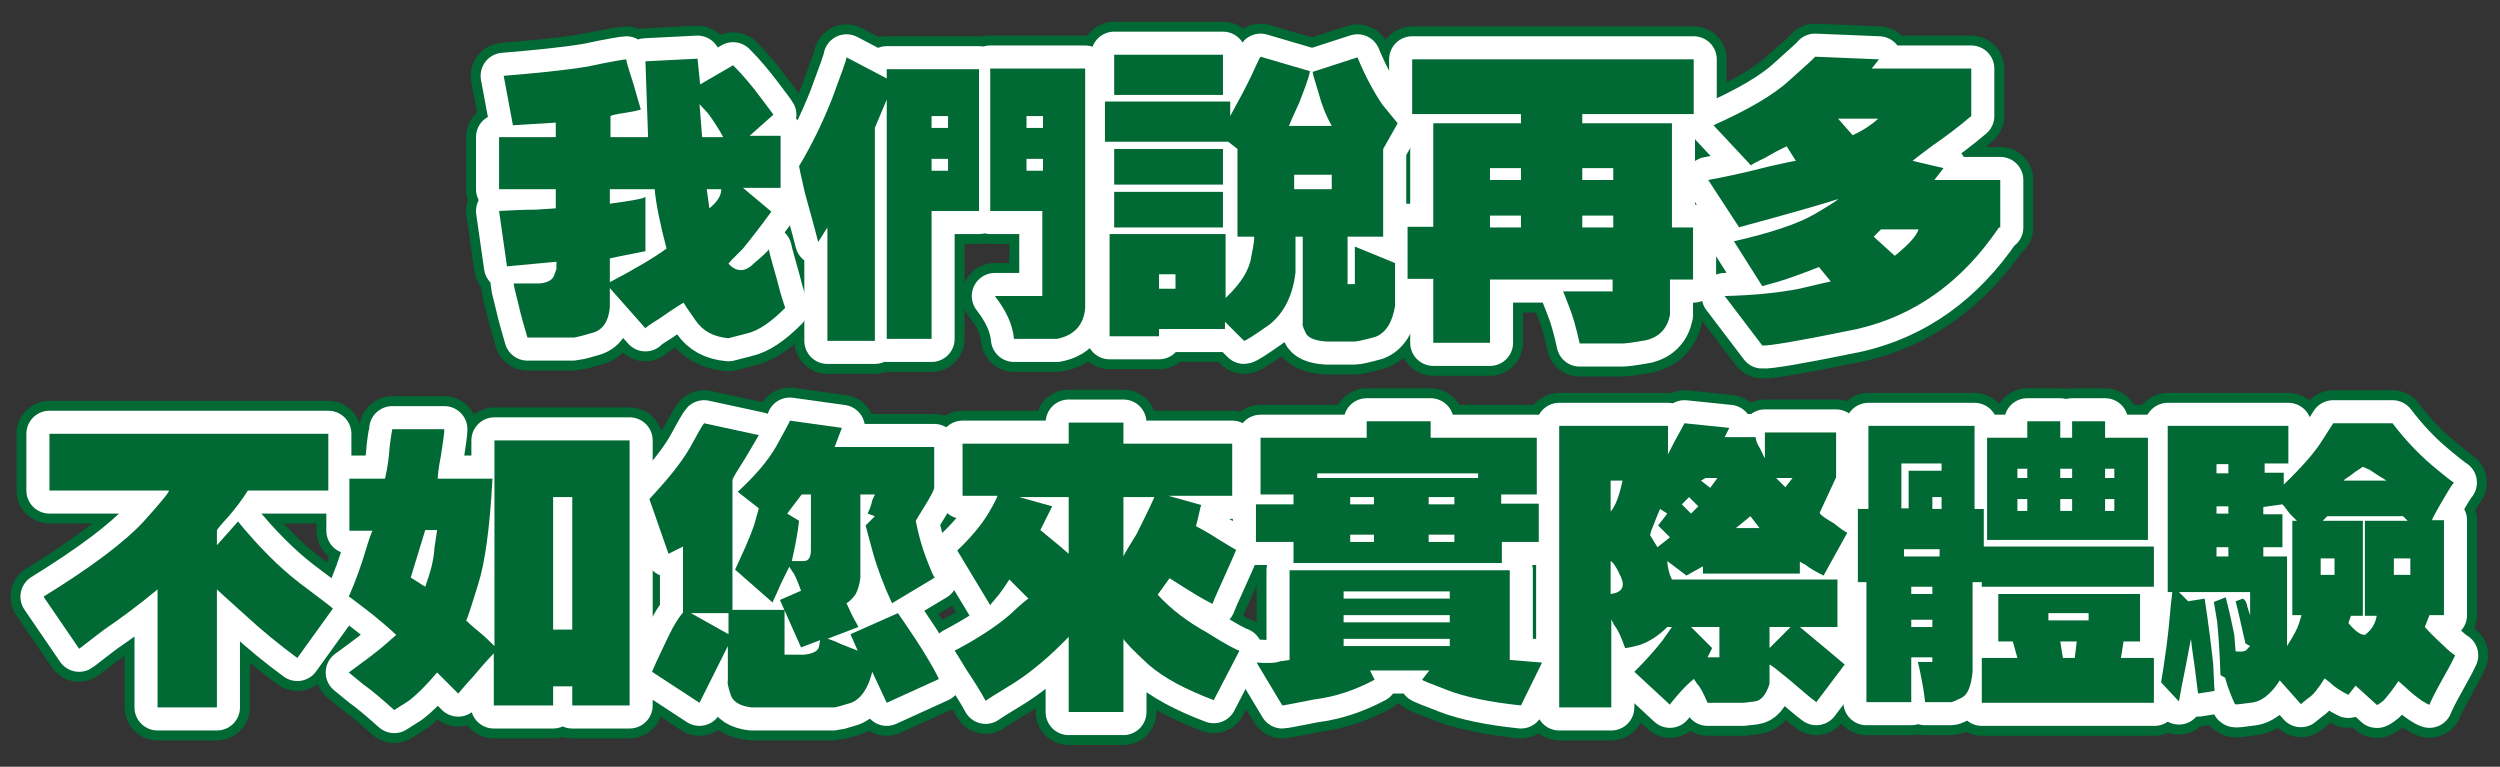
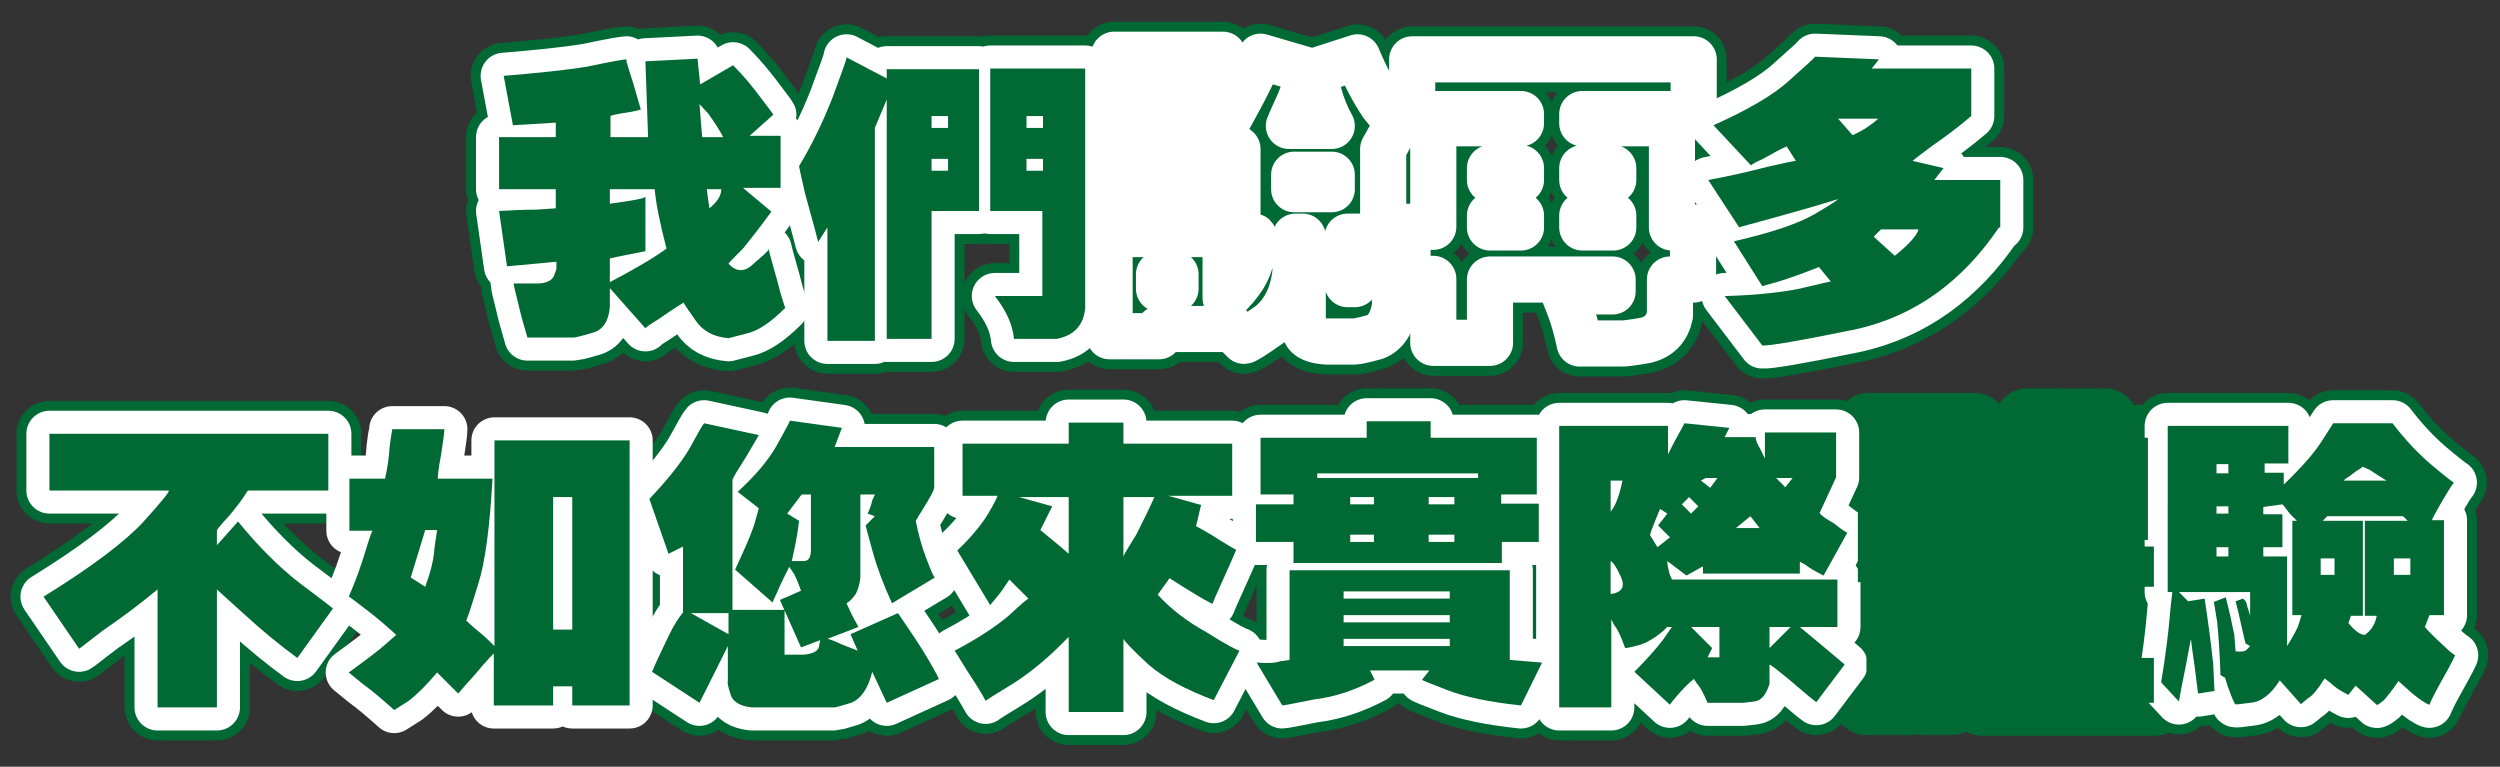
<svg xmlns="http://www.w3.org/2000/svg" version="1.1" id="圖層_1" x="0px" y="0px" viewBox="0 0 379.2 116.3" style="enable-background:new 0 0 379.2 116.3;" xml:space="preserve">
  <rect x="0" y="0" width="379.2" height="116.3" fill="#333333" stroke="none" />
  <style type="text/css">
	.st0{fill:none;stroke:#006934;stroke-width:10;stroke-linecap:round;stroke-linejoin:round;}
	.st1{fill:none;stroke:#FFFFFF;stroke-width:7;stroke-linecap:round;stroke-linejoin:round;}
	.st2{fill:#006934;}
</style>
  <g>
    <g>
      <path class="st0" d="M119.1,46.7c-2.2,2.2-4.1,3.5-5.9,3.9l-2.7,0.7c-2.3-0.2-3.9-1.1-5-2.7c-1.2-1.7-1.8-2.6-1.8-2.7    c-1.2,0.7-2.5,1.6-3.8,2.5c-1.3,0.8-2,1.3-2,1.4l-5.4-6.1v2.9c-0.2,2.2-1.1,3.5-2.7,3.9c-1.7,0.5-2.6,0.7-2.7,0.7H80    c-0.5-1.7-1-3.4-1.4-5.2c-0.5-1.9-0.7-2.9-0.7-3h3.9c1.2-0.1,1.9-0.5,2.2-1.1l0.4-1.1v-1.1l-7.5,0.7L75.7,32    c1.9-0.1,3.8-0.2,5.6-0.2c1.8-0.1,2.8-0.2,3-0.2v-2.9h-8.6v-7.9h8.6v-2.2L77.8,19l-1.4-7.5c4.8-0.4,9-0.8,12.7-1.4    C92.8,9.3,94.8,9,95,9c0,0.4,0.4,1.6,1.1,3.8c0.6,2.2,1,3.4,1.1,3.8c-0.2,0.1-1,0.3-2.3,0.5c-1.4,0.2-2.2,0.4-2.3,0.5v3.2h5.7    L97.9,9.3l7.9-0.4l0.4,3.9l5-2.9c1.6,1.6,2.9,3.2,4.1,4.8c1.2,1.6,1.9,2.5,2,2.7l-3.6,3.2h4.7v7.9h-5.7l4.3,3.6    c-1.6,2.2-3,4-4.3,5.6c-1.4,1.4-2.2,2.2-2.2,2.3c1.2,1.3,2.5,1.3,3.8,0c1.4-1.2,2.2-1.9,2.3-2.2c0.2,1,0.7,2.6,1.3,4.8    C118.5,45.1,119,46.3,119.1,46.7z M101.1,37.7c-1-3.8-1.6-6.8-1.8-9h-6.8v2.2c3.6-0.5,5.4-0.8,5.4-1.1v8.3    c-2.4,0.5-4.2,0.8-5.4,1.1v3.6C96.3,40.8,99.2,39.1,101.1,37.7z M109.7,20.8c-0.7-1.3-1.5-2.5-2.3-3.6l-1.3-1.4l0.4,5H109.7z     M109.4,28.7h-2.2l0.4,2.9C108.8,30.6,109.4,29.7,109.4,28.7z" />
      <path class="st0" d="M148.5,32h-7.2v19.4h-6.8V15.1l-1.8,4.3v32.3h-7.2V34.5l-1.4,2.2c-0.6-2.4-1.3-4.8-2-7.4    c-0.6-2.6-0.9-4-0.9-4.1c1.8-3,3.5-6.4,5-10.2c1.4-3.8,2.2-5.9,2.2-6.3l6.1,3.2v-1.4h14V32z M143.8,19.4v-1.8h-2.5v1.8H143.8z     M143.8,25.9v-1.8h-2.5v1.8H143.8z M164.6,46.7c-0.2,2.6-1.7,4.2-4.3,4.7h-6.5c-0.2-2.2-1.2-4.3-2.9-6.5h7.2V32h-7.9V10.4h14.4    V46.7z M158.2,19.4v-1.8h-2.5v1.8H158.2z M158.2,25.9v-1.8h-2.5v1.8H158.2z" />
      <path class="st0" d="M212,18.7l-2.2,3.9v13.3h-5.4v7.2h1.1v-5.7l6.1,2.5v6.5c-0.4,2.5-1.4,4.1-3,4.7c-1.8,0.5-2.8,0.7-3.1,0.7    h-4.3c-1.8-0.1-2.9-0.6-3.2-1.4c-0.4-0.8-0.5-1.3-0.4-1.4V35.9h-1.1v5.4c-0.4,3.5-1.7,6.1-3.9,7.9c-2.4,1.7-3.7,2.5-3.9,2.5    l-2.9-2.9v1.1h-10V51h-7.5V35.5h17.6v9.7c2.3-2.2,3.6-4.2,3.9-6.3c0.4-1.9,0.5-2.9,0.4-3h-2.5V22.6l-1.4-1.1h-18.7v-6.1h19v2.2    c1.2-2.2,2.3-4.2,3.2-6.1c0.8-1.8,1.3-2.8,1.4-2.9l7.5,2.2c-0.2,1.1-0.8,2.6-1.6,4.7c-1,2.2-1.5,3.3-1.6,3.6h6.5    c-0.8-1.4-1.5-3.1-2-5c-0.6-1.9-0.9-3-0.9-3.2l6.8-2.2c1.2,2.9,2.5,5.3,3.8,7.2C211.1,17.6,211.9,18.6,212,18.7z M185.5,14.4H169    V8.3h16.5V14.4z M185.5,28H169v-5.4h16.5V28z M185.5,34.5H169v-5.4h16.5V34.5z M178.3,43.8v-2.2h-2.5v2.2H178.3z M202,28.7v-2.2    h-5.7v2.2H202z" />
      <path class="st0" d="M256.9,42.4h-3.6v5.4c-0.4,2-1.6,3.3-3.6,3.8c-2.2,0.4-3.3,0.5-3.6,0.5h-6.5c-0.5-2.3-1-4.1-1.6-5.6l-0.9-2.3    h7.5v-1.8H226V52h-8.6v-9.7h-3.9v-7.9h3.9V18.7h13.3v-1.4h-16.5V9h42.7v8.3H240v1.4h13.6v15.8h3.2V42.4z M230.7,27.3v-1.8H226v1.8    H230.7z M230.7,34.5v-1.8H226v1.8H230.7z M244.7,27.3v-1.8H240v1.8H244.7z M244.7,34.5v-1.8H240v1.8H244.7z" />
      <path class="st0" d="M303.2,34.5c-5.6,8.3-12.8,13.4-21.5,15.4c-8.7,1.8-13.5,2.6-14.4,2.5l-5.7-7.5c4.4-0.1,8.2-0.5,11.3-1.1    c3-0.7,4.6-1.1,4.8-1.1l-1.8-2.2c-2.5,1-4.5,1.7-6.1,2.2l-2.5,0.7l-4.3-6.8c5.7-1.3,9.8-2.7,12.2-4.1c2.4-1.4,3.6-2.2,3.6-2.3    c-3.5,1.1-6.8,2-10,2.9s-4.9,1.3-5,1.4l-4.7-7.2c3.3-0.6,6.3-1.3,9-2c2.6-0.6,4.1-0.9,4.3-0.9l-1.4-2.2c-1.1,0.5-2.2,1.1-3.4,1.8    c-1.3,0.6-2,1-2,1.1l-5.7-6.1c5.1-2.3,9-4.5,11.5-6.8c2.6-2.3,3.9-3.5,3.9-3.6l9.7,0.4l-1.1,1.4h15.1v7.2c-2,1.7-4,3.2-5.9,4.5    c-1.9,1.4-2.9,2.2-3,2.3l4.7,1.1l-1.4,1.8h10V34.5z M284.9,18h-6.1l2.2,2.5C282.6,19.8,283.9,18.9,284.9,18z M291,34.8h-5.7    l-1.1,1.1l3.2,2.9C289.5,37.1,290.7,35.8,291,34.8z" />
      <path class="st0" d="M50.5,92.3l-5.4,7.5c-2.6-1.9-5.3-4.1-7.9-6.5c-2.8-2.5-4.2-3.8-4.3-3.9v17.9h-9V89.4    c-2.9,2.4-5.6,4.4-8.1,6.1c-2.4,1.8-3.6,2.8-3.8,2.9l-5.4-7.9c7.3-4.5,12.3-8.3,15.1-11.3c2.8-3.1,4.1-4.7,3.9-4.8H7.5v-8.6h42.3    v8.6H37.6c-0.8,1.3-1.8,2.6-2.9,3.9c-1.2,1.3-1.8,2-1.8,2.2v2.2l3.2-3.6c3.1,3.8,6.2,6.9,9.3,9.3C48.6,90.8,50.3,92.1,50.5,92.3z" />
-       <path class="st0" d="M95.4,107h-8.6v-2.9h-2.9v2.9h-9v-7.9c-1,1-2,2.2-3.2,3.6c-1.3,1.4-2,2.3-2.2,2.5l-3.2-3.2    c-1.6,1.9-3,3.3-4.3,4.3l-2.2,1.4c-1.8-1.6-3.3-2.9-4.7-3.9l-2.2-1.8c2.6-1.9,4.5-3.3,5.6-4.3l1.6-1.4c-1.3-1.2-2.8-2.5-4.5-3.8    c-1.7-1.3-2.6-2-2.7-2c1.1-2.5,1.9-4.8,2.5-6.8c0.6-2,1-3.1,1.1-3.2H53v-7.9h5.4c0.4-1.7,0.6-3.3,0.7-4.8c0.2-1.7,0.4-2.6,0.4-2.7    h7.9c0,0.6-0.2,1.9-0.5,3.9c-0.4,2-0.5,3.2-0.5,3.6h8.3c-0.4,7.3-1.1,12.7-2.2,16.1c-1.1,3.6-1.7,5.4-1.8,5.4    c0.2,0.2,0.8,0.8,1.8,1.6c1,0.8,1.8,1.6,2.5,2.3V66.8h20.5V107z M66.3,80.4h-1.8l-2.2,7.2l2.2,1.4c0.8-2.2,1.3-4.1,1.4-5.9    L66.3,80.4z M86.8,95.5V75.4h-2.9v20.1H86.8z" />
      <path class="st0" d="M142.4,103l-7.9,3.6l-2.2-4.7c-0.6,2.5-1.7,4.1-3.2,4.7c-1.6,0.5-2.4,0.7-2.5,0.7h-12.6    c-1.8-0.2-2.9-0.9-3.2-2c-0.4-1.2-0.5-1.9-0.4-2V98l-4.3,8.6l-7.2-4.7c0.8-1.9,1.7-3.7,2.5-5.4s1.6-2.9,2.2-3.6v-10l-2.2,1.1    l-2.9-8.3c2.6-2.8,4.7-5.3,6.1-7.7c1.3-2.4,2-3.6,2.2-3.8l8.3,1.8c-0.2,0.4-0.9,1.5-2,3.4c-1.2,1.9-1.9,3-2,3.4v19.7h7.9v6.8h2.9    c1.3-0.1,2.1-0.5,2.3-1.1l0.2-1.1l-2.9,1.1l-3.2-7.2l3.2-1.4c-0.5-1.4-0.9-2.4-1.3-2.9c-0.4-0.6-0.5-0.8-0.5-0.7    c-0.8,1.6-1.4,2.8-1.8,3.8c-0.5,1-0.7,1.5-0.7,1.6l-5.7-5c1.3-2.8,2.3-5,2.9-6.8l0.7-2.5l-3.2-2.5c2.6-2.4,4.6-4.7,5.9-7    c1.3-2.4,2-3.6,2-3.8l7.9,1.1l-1.1,2.9h15.1V74c-0.1,0.5-0.6,1.4-1.4,2.7c-0.8,1.3-1.3,2.1-1.4,2.3c0.4,2,0.9,3.9,1.6,5.7    c0.7,1.8,1.1,2.8,1.3,2.9l-6.5,3.9c-1.2-2.6-2.2-5.2-2.9-7.7c-0.7-2.6-1.1-4-1.1-4.1l1.4-1.4l-1.1-0.4c0.4-0.8,0.6-1.5,0.7-2    c0.2-0.5,0.4-0.8,0.4-0.9h-2.2v12.6c-0.1,1.1-0.4,1.9-0.7,2.5c-0.5,0.7-1,1.2-1.4,1.4c0.4,0.8,0.7,1.6,1.1,2.3    c0.4,0.7,0.6,1.1,0.7,1.3l-4.7,1.8c0.2,0,1,0.3,2.3,0.9c1.3,0.5,2.1,0.8,2.3,0.9l-1.1-2.5l7.2-3.2c2,2.9,3.6,5.3,4.7,7.2    C141.9,101.9,142.4,102.9,142.4,103z M110.5,96.2V93h-5.7L110.5,96.2z M123,83.3V75h-1.4l-2.2,2.9l1.8,1.1    c-0.2,1.9-0.6,3.9-1.1,6.1h1.8C122.7,85.1,123,84.5,123,83.3z" />
      <path class="st0" d="M188,98.7l-3.9,7.5c-4.2-1.6-7.5-3.3-9.9-5.4c-2.4-2.2-3.6-3.5-3.8-3.9V108h-8.3V96.6c-2.8,2.9-5.5,5.2-8.3,7    c-2.8,1.7-4.2,2.6-4.3,2.7c-0.7-1.3-1.7-2.9-2.9-4.7c-1.1-1.8-1.7-2.8-1.8-2.9c3.6-1.9,6.3-3.7,8.3-5.4c1.8-1.7,2.8-2.5,2.9-2.5    l-2.9-2.9c-0.4,0.6-0.9,1.4-1.6,2.3c-0.8,1-1.3,1.5-1.3,1.6l-5-8.3c2-1.9,3.6-3.8,4.7-5.6c1-1.7,1.4-2.6,1.4-2.7H146v-7.9h16.1    v-3.2h8.3v3.2h16.5v7.9h-9.7l5,1.4c-0.1,0.2-0.2,0.8-0.4,1.6c-0.2,1-0.4,1.5-0.4,1.6c0.7,0.4,1.9,1,3.4,2c1.6,1,2.5,1.5,2.7,1.6    c-0.2,0.5-0.8,1.9-1.8,4.1c-1.1,2.4-1.7,3.8-1.8,4.1c-1.6-0.8-3-1.7-4.3-2.5l-2.2-1.4l-1.8,2.5c2,2.2,4.5,4.1,7.4,5.7    C186,97.8,187.6,98.6,188,98.7z M162.1,84v-8.6h-7.5l5,1.4l-1.8,3.6C160.5,82.6,161.9,83.8,162.1,84z M175.1,75.4h-4.7v9    c0.2-0.5,0.9-1.6,2-3.4C173.4,79,174.3,77.2,175.1,75.4z" />
      <path class="st0" d="M233.5,82.2h-5.7v3.2h-31.6v-3.2h-5.7v-5.7h5.7V75h-5v-8.6h16.1v-2.5h9.7v2.5h16.1V75h-5.4v1.4h5.7V82.2z     M233.9,100.5l-3.2,6.5c-4.8-0.5-8.5-1.3-11.1-2.3c-2.6-1-3.9-1.5-3.9-1.6l1.1-1.4h-9l0.7,1.4c-3,1.6-6,2.6-9.2,3    c-3,0.6-4.6,0.9-4.8,0.9l-3.9-6.5c1.6,0.1,2.8,0.1,3.6-0.2c0.8-0.1,1.3-0.2,1.4-0.2V86.5h33.4v13.6L233.9,100.5z M224.2,72.5v-0.7    h-24.4v0.7H224.2z M219.9,90.8v-1.1h-16.1v1.1H219.9z M219.9,94.4v-1.1h-16.1v1.1H219.9z M219.9,98v-1.1h-16.1V98H219.9z     M208.4,76.5v-1.1h-3.6v1.1H208.4z M208.4,82.2v-1.1h-3.6v1.1H208.4z M220.6,76.5v-1.1h-3.9v1.1H220.6z M220.6,82.2v-1.1h-3.9v1.1    H220.6z" />
      <path class="st0" d="M280.2,80.8l-3.6,6.5c-1.2-0.6-2.1-1.1-2.7-1.6l-0.9-0.5v1.8h-14.7v-1.1l-2.5,1.4l-2.9-2.2    c0,0.5,0.1,1,0.2,1.4c0.1,0.5,0.3,1,0.5,1.4h25.1v7.2H273c0.6,0.5,1.8,1.5,3.6,3c1.9,1.6,3,2.5,3.2,2.7l-4.3,5.7    c-1-0.7-2.3-1.9-4.1-3.4c-1.7-1.4-2.7-2.2-3-2.3v2.9c-0.5,1.7-1.3,2.6-2.3,2.7c-1,0.1-1.5,0.2-1.6,0.2H259    c-0.6-1.4-1.1-2.4-1.6-2.9c-0.4-0.6-0.5-0.8-0.5-0.7c-1,0.8-1.8,1.7-2.5,2.5c-0.7,0.8-1.1,1.3-1.1,1.4l-5.4-5    c1.9-1.9,3.3-3.5,4.3-4.8l1.4-2h-0.7c-1.3,1.3-2.7,2.2-4.1,2.7c-1.4,0.4-2.2,0.5-2.3,0.5c-0.6-1.7-1.1-2.8-1.6-3.4    c-0.4-0.7-0.5-1-0.5-0.9v13.3h-7.9V64.6h16.5v4.3c0.8-1.6,1.4-2.7,1.8-3.4l0.7-1.3l6.8,0.7l-0.7,1.4h4.7c0,0.4,0.2,1,0.7,1.8    c0.4,0.8,0.6,1.3,0.7,1.4v-3.9h10.8v6.8l-2.5,5.4c0.2,0.4,1,0.9,2.2,1.6C279.2,80.2,279.9,80.7,280.2,80.8z M246.1,72.9h-1.8v4.7    C245,76.8,245.6,75.3,246.1,72.9z M244.3,90.1c1.7-0.2,2.2-1.1,1.6-2.5c-0.7-1.6-1.3-2.4-1.6-2.5V90.1z M253.3,81.5l-1.8-1.8    l1.4-1.8l-1.1-0.7c-0.5,1.1-0.8,2-1.1,2.7s-0.4,1.1-0.4,1.3l1.1,1.8L253.3,81.5z M257.6,76.8l-1.4-1.4l-1.1,1.1l1.4,1.4    L257.6,76.8z M260.8,99.8v-4.7h-4.3l3.2,3.2l-0.7,1.4H260.8z M260.5,72.5h-1.8l-0.7,0.4l1.4,1.1L260.5,72.5z M266.9,80.1l-1.4-1.8    l-2.2,1.8H266.9z M271.6,95.1h-3.2v3.2L271.6,95.1z M271.9,72.5h-2.5l1.4,1.4L271.9,72.5z" />
      <path class="st0" d="M326.8,89h-26.2v-0.7h-1.4v13.6c-0.2,2.2-0.8,3.5-1.6,3.9c-1,0.5-1.5,0.7-1.6,0.7H292    c-0.2-1.9-0.5-3.3-0.7-4.3c-0.2-1.1-0.4-1.7-0.4-1.8h2.2v-0.7h-3.2v6.8h-6.8V88.3h-1.3V77.2h1.6V64.6h16.1v12.6h1.4v5.7h25.8V89z     M294.5,71.4v-1.1h-6.1v6.8h1.1v-5.7H294.5z M294.2,84.4v-1.1h-5.4v1.1H294.2z M293.1,90.1V89h-3.2v1.1H293.1z M293.1,95.1v-1.1    h-3.2v1.1H293.1z M294.5,77.2v-1.8h-1.4v1.8H294.5z M326.8,106.6h-26.2v-6.8h5.4l-0.7-2.5h-2.2v-7.2h21.5v7.2h-2.5l-0.4,2.5h5    V106.6z M325.8,81.9h-24.4V66.4h6.1v-2.5h5v2.5h1.8v-2.5h5v2.5h6.5V81.9z M307.5,72.5v-1.4H306v1.4H307.5z M307.5,77.5v-1.8H306    v1.8H307.5z M316.8,94.1V93h-6.1v1.1H316.8z M314.3,72.5v-1.4h-1.8v1.4H314.3z M314.3,77.5v-1.8h-1.8v1.8H314.3z M315,97.3h-2.5    l0.4,2.5h1.8L315,97.3z M320.7,72.5v-1.4h-1.4v1.4H320.7z M320.7,77.5v-1.8h-1.4v1.8H320.7z" />
      <path class="st0" d="M372.4,99.4c-0.5,1.1-1.3,2.5-2.3,4.3c-1,1.8-1.5,2.9-1.6,3.2c-0.6-0.2-1.5-0.8-2.7-1.8    c-1.2-1.1-1.9-1.7-2-1.8c-0.8,1.2-1.6,2.2-2.2,2.9c-0.7,0.6-1.1,0.8-1.1,0.7l-3.2-2.9l-1.1,1.4c-1.2-0.6-2.1-1.2-2.7-1.8l-0.9-0.7    c-1,1.6-1.8,2.6-2.5,3l-1.1,0.9l-3.2-3.6c-1.4,2.2-2.9,3.3-4.5,3.4c-1.4,0.2-2.2,0.3-2.3,0.2c-0.5-1-0.8-1.9-1.1-2.7l-0.4-1.3    l-0.7-0.4c-0.1-3.3-0.3-6-0.5-8.1l-0.5-3l1.8-0.7c0.6,2.3,1,4.2,1.3,5.7c0.1,1.6,0.2,2.4,0.2,2.5c1,0.1,1.6,0,1.8-0.4l0.4-0.4    l-0.7-0.4c-0.5-2-0.8-3.6-1.1-4.8l-0.4-1.6l1.1-0.4c0.4,0.2,0.6,0.7,0.7,1.3c0.2,0.7,0.4,1.1,0.4,1.3v-3.6h-10.8l1.4,1.4l2.5-0.4    c0.6,3.9,1,7.2,1.3,9.9c0.1,2.6,0.2,4,0.2,4.1l-2.5,0.4c-0.4-3.3-0.7-5.6-0.9-6.8c-0.1-1.1-0.2-1.6-0.2-1.4    c-0.6,3.3-1.1,5.7-1.4,7.2l-0.4,2.2l-2.7-2.9c0.7-4.2,1.1-7.5,1.3-9.9c0.2-2.4,0.4-3.6,0.4-3.8h-0.7V64.6h18.3v5.7h-3.6v1.4h2.9    v1.8c2.9-2.8,4.8-5,5.9-6.8l1.6-2.5h9c1.9,2.5,3.9,4.6,5.9,6.3c2,1.7,3.2,2.6,3.4,2.7c-0.5,0.6-1.1,1.7-2,3.2    c-0.8,1.4-1.3,2.3-1.3,2.5h1.8v14.4h-2.2l-0.7,1.8c0.6,0.7,1.5,1.6,2.7,2.7C371.5,98.8,372.2,99.3,372.4,99.4z M338,71.8v-1.4    h-1.8v1.4H338z M338,77.9v-1.1h-1.8v1.1H338z M338,84.4v-1.4h-1.8v1.4H338z M349.1,93.3h-1.4V79h0.7c-0.2-0.2-0.6-0.6-1.1-1.1    c-0.4-0.5-0.7-1-1.1-1.4l-2.9,0.4v1.1h2.9v5h-2.9v1.4h3.6v12.6V98c1-1.6,1.6-2.7,1.8-3.4L349.1,93.3z M354.1,87.2v-2.5H352v2.5    H354.1z M365.2,79l-0.7-0.7H353l-0.7,0.7h6.1v14.4h-1.8l-0.4,1.1c1,1.2,1.8,1.8,2.5,1.8c1-0.7,1.6-1.7,1.8-2.9h-1.8V79H365.2z     M362,72.9c-1-0.6-1.8-1.1-2.5-1.6l-1.1-0.5c-0.8,0.5-1.5,1-2,1.4c-0.6,0.4-0.9,0.6-0.9,0.7H362z M365.6,87.2v-2.5h-2.5v2.5H365.6    z" />
    </g>
    <g>
      <path class="st1" d="M119.1,46.7c-2.2,2.2-4.1,3.5-5.9,3.9l-2.7,0.7c-2.3-0.2-3.9-1.1-5-2.7c-1.2-1.7-1.8-2.6-1.8-2.7    c-1.2,0.7-2.5,1.6-3.8,2.5c-1.3,0.8-2,1.3-2,1.4l-5.4-6.1v2.9c-0.2,2.2-1.1,3.5-2.7,3.9c-1.7,0.5-2.6,0.7-2.7,0.7H80    c-0.5-1.7-1-3.4-1.4-5.2c-0.5-1.9-0.7-2.9-0.7-3h3.9c1.2-0.1,1.9-0.5,2.2-1.1l0.4-1.1v-1.1l-7.5,0.7L75.7,32    c1.9-0.1,3.8-0.2,5.6-0.2c1.8-0.1,2.8-0.2,3-0.2v-2.9h-8.6v-7.9h8.6v-2.2L77.8,19l-1.4-7.5c4.8-0.4,9-0.8,12.7-1.4    C92.8,9.3,94.8,9,95,9c0,0.4,0.4,1.6,1.1,3.8c0.6,2.2,1,3.4,1.1,3.8c-0.2,0.1-1,0.3-2.3,0.5c-1.4,0.2-2.2,0.4-2.3,0.5v3.2h5.7    L97.9,9.3l7.9-0.4l0.4,3.9l5-2.9c1.6,1.6,2.9,3.2,4.1,4.8c1.2,1.6,1.9,2.5,2,2.7l-3.6,3.2h4.7v7.9h-5.7l4.3,3.6    c-1.6,2.2-3,4-4.3,5.6c-1.4,1.4-2.2,2.2-2.2,2.3c1.2,1.3,2.5,1.3,3.8,0c1.4-1.2,2.2-1.9,2.3-2.2c0.2,1,0.7,2.6,1.3,4.8    C118.5,45.1,119,46.3,119.1,46.7z M101.1,37.7c-1-3.8-1.6-6.8-1.8-9h-6.8v2.2c3.6-0.5,5.4-0.8,5.4-1.1v8.3    c-2.4,0.5-4.2,0.8-5.4,1.1v3.6C96.3,40.8,99.2,39.1,101.1,37.7z M109.7,20.8c-0.7-1.3-1.5-2.5-2.3-3.6l-1.3-1.4l0.4,5H109.7z     M109.4,28.7h-2.2l0.4,2.9C108.8,30.6,109.4,29.7,109.4,28.7z" />
      <path class="st1" d="M148.5,32h-7.2v19.4h-6.8V15.1l-1.8,4.3v32.3h-7.2V34.5l-1.4,2.2c-0.6-2.4-1.3-4.8-2-7.4    c-0.6-2.6-0.9-4-0.9-4.1c1.8-3,3.5-6.4,5-10.2c1.4-3.8,2.2-5.9,2.2-6.3l6.1,3.2v-1.4h14V32z M143.8,19.4v-1.8h-2.5v1.8H143.8z     M143.8,25.9v-1.8h-2.5v1.8H143.8z M164.6,46.7c-0.2,2.6-1.7,4.2-4.3,4.7h-6.5c-0.2-2.2-1.2-4.3-2.9-6.5h7.2V32h-7.9V10.4h14.4    V46.7z M158.2,19.4v-1.8h-2.5v1.8H158.2z M158.2,25.9v-1.8h-2.5v1.8H158.2z" />
      <path class="st1" d="M212,18.7l-2.2,3.9v13.3h-5.4v7.2h1.1v-5.7l6.1,2.5v6.5c-0.4,2.5-1.4,4.1-3,4.7c-1.8,0.5-2.8,0.7-3.1,0.7    h-4.3c-1.8-0.1-2.9-0.6-3.2-1.4c-0.4-0.8-0.5-1.3-0.4-1.4V35.9h-1.1v5.4c-0.4,3.5-1.7,6.1-3.9,7.9c-2.4,1.7-3.7,2.5-3.9,2.5    l-2.9-2.9v1.1h-10V51h-7.5V35.5h17.6v9.7c2.3-2.2,3.6-4.2,3.9-6.3c0.4-1.9,0.5-2.9,0.4-3h-2.5V22.6l-1.4-1.1h-18.7v-6.1h19v2.2    c1.2-2.2,2.3-4.2,3.2-6.1c0.8-1.8,1.3-2.8,1.4-2.9l7.5,2.2c-0.2,1.1-0.8,2.6-1.6,4.7c-1,2.2-1.5,3.3-1.6,3.6h6.5    c-0.8-1.4-1.5-3.1-2-5c-0.6-1.9-0.9-3-0.9-3.2l6.8-2.2c1.2,2.9,2.5,5.3,3.8,7.2C211.1,17.6,211.9,18.6,212,18.7z M185.5,14.4H169    V8.3h16.5V14.4z M185.5,28H169v-5.4h16.5V28z M185.5,34.5H169v-5.4h16.5V34.5z M178.3,43.8v-2.2h-2.5v2.2H178.3z M202,28.7v-2.2    h-5.7v2.2H202z" />
      <path class="st1" d="M256.9,42.4h-3.6v5.4c-0.4,2-1.6,3.3-3.6,3.8c-2.2,0.4-3.3,0.5-3.6,0.5h-6.5c-0.5-2.3-1-4.1-1.6-5.6l-0.9-2.3    h7.5v-1.8H226V52h-8.6v-9.7h-3.9v-7.9h3.9V18.7h13.3v-1.4h-16.5V9h42.7v8.3H240v1.4h13.6v15.8h3.2V42.4z M230.7,27.3v-1.8H226v1.8    H230.7z M230.7,34.5v-1.8H226v1.8H230.7z M244.7,27.3v-1.8H240v1.8H244.7z M244.7,34.5v-1.8H240v1.8H244.7z" />
      <path class="st1" d="M303.2,34.5c-5.6,8.3-12.8,13.4-21.5,15.4c-8.7,1.8-13.5,2.6-14.4,2.5l-5.7-7.5c4.4-0.1,8.2-0.5,11.3-1.1    c3-0.7,4.6-1.1,4.8-1.1l-1.8-2.2c-2.5,1-4.5,1.7-6.1,2.2l-2.5,0.7l-4.3-6.8c5.7-1.3,9.8-2.7,12.2-4.1c2.4-1.4,3.6-2.2,3.6-2.3    c-3.5,1.1-6.8,2-10,2.9s-4.9,1.3-5,1.4l-4.7-7.2c3.3-0.6,6.3-1.3,9-2c2.6-0.6,4.1-0.9,4.3-0.9l-1.4-2.2c-1.1,0.5-2.2,1.1-3.4,1.8    c-1.3,0.6-2,1-2,1.1l-5.7-6.1c5.1-2.3,9-4.5,11.5-6.8c2.6-2.3,3.9-3.5,3.9-3.6l9.7,0.4l-1.1,1.4h15.1v7.2c-2,1.7-4,3.2-5.9,4.5    c-1.9,1.4-2.9,2.2-3,2.3l4.7,1.1l-1.4,1.8h10V34.5z M284.9,18h-6.1l2.2,2.5C282.6,19.8,283.9,18.9,284.9,18z M291,34.8h-5.7    l-1.1,1.1l3.2,2.9C289.5,37.1,290.7,35.8,291,34.8z" />
      <path class="st1" d="M50.5,92.3l-5.4,7.5c-2.6-1.9-5.3-4.1-7.9-6.5c-2.8-2.5-4.2-3.8-4.3-3.9v17.9h-9V89.4    c-2.9,2.4-5.6,4.4-8.1,6.1c-2.4,1.8-3.6,2.8-3.8,2.9l-5.4-7.9c7.3-4.5,12.3-8.3,15.1-11.3c2.8-3.1,4.1-4.7,3.9-4.8H7.5v-8.6h42.3    v8.6H37.6c-0.8,1.3-1.8,2.6-2.9,3.9c-1.2,1.3-1.8,2-1.8,2.2v2.2l3.2-3.6c3.1,3.8,6.2,6.9,9.3,9.3C48.6,90.8,50.3,92.1,50.5,92.3z" />
      <path class="st1" d="M95.4,107h-8.6v-2.9h-2.9v2.9h-9v-7.9c-1,1-2,2.2-3.2,3.6c-1.3,1.4-2,2.3-2.2,2.5l-3.2-3.2    c-1.6,1.9-3,3.3-4.3,4.3l-2.2,1.4c-1.8-1.6-3.3-2.9-4.7-3.9l-2.2-1.8c2.6-1.9,4.5-3.3,5.6-4.3l1.6-1.4c-1.3-1.2-2.8-2.5-4.5-3.8    c-1.7-1.3-2.6-2-2.7-2c1.1-2.5,1.9-4.8,2.5-6.8c0.6-2,1-3.1,1.1-3.2H53v-7.9h5.4c0.4-1.7,0.6-3.3,0.7-4.8c0.2-1.7,0.4-2.6,0.4-2.7    h7.9c0,0.6-0.2,1.9-0.5,3.9c-0.4,2-0.5,3.2-0.5,3.6h8.3c-0.4,7.3-1.1,12.7-2.2,16.1c-1.1,3.6-1.7,5.4-1.8,5.4    c0.2,0.2,0.8,0.8,1.8,1.6c1,0.8,1.8,1.6,2.5,2.3V66.8h20.5V107z M66.3,80.4h-1.8l-2.2,7.2l2.2,1.4c0.8-2.2,1.3-4.1,1.4-5.9    L66.3,80.4z M86.8,95.5V75.4h-2.9v20.1H86.8z" />
      <path class="st1" d="M142.4,103l-7.9,3.6l-2.2-4.7c-0.6,2.5-1.7,4.1-3.2,4.7c-1.6,0.5-2.4,0.7-2.5,0.7h-12.6    c-1.8-0.2-2.9-0.9-3.2-2c-0.4-1.2-0.5-1.9-0.4-2V98l-4.3,8.6l-7.2-4.7c0.8-1.9,1.7-3.7,2.5-5.4s1.6-2.9,2.2-3.6v-10l-2.2,1.1    l-2.9-8.3c2.6-2.8,4.7-5.3,6.1-7.7c1.3-2.4,2-3.6,2.2-3.8l8.3,1.8c-0.2,0.4-0.9,1.5-2,3.4c-1.2,1.9-1.9,3-2,3.4v19.7h7.9v6.8h2.9    c1.3-0.1,2.1-0.5,2.3-1.1l0.2-1.1l-2.9,1.1l-3.2-7.2l3.2-1.4c-0.5-1.4-0.9-2.4-1.3-2.9c-0.4-0.6-0.5-0.8-0.5-0.7    c-0.8,1.6-1.4,2.8-1.8,3.8c-0.5,1-0.7,1.5-0.7,1.6l-5.7-5c1.3-2.8,2.3-5,2.9-6.8l0.7-2.5l-3.2-2.5c2.6-2.4,4.6-4.7,5.9-7    c1.3-2.4,2-3.6,2-3.8l7.9,1.1l-1.1,2.9h15.1V74c-0.1,0.5-0.6,1.4-1.4,2.7c-0.8,1.3-1.3,2.1-1.4,2.3c0.4,2,0.9,3.9,1.6,5.7    c0.7,1.8,1.1,2.8,1.3,2.9l-6.5,3.9c-1.2-2.6-2.2-5.2-2.9-7.7c-0.7-2.6-1.1-4-1.1-4.1l1.4-1.4l-1.1-0.4c0.4-0.8,0.6-1.5,0.7-2    c0.2-0.5,0.4-0.8,0.4-0.9h-2.2v12.6c-0.1,1.1-0.4,1.9-0.7,2.5c-0.5,0.7-1,1.2-1.4,1.4c0.4,0.8,0.7,1.6,1.1,2.3    c0.4,0.7,0.6,1.1,0.7,1.3l-4.7,1.8c0.2,0,1,0.3,2.3,0.9c1.3,0.5,2.1,0.8,2.3,0.9l-1.1-2.5l7.2-3.2c2,2.9,3.6,5.3,4.7,7.2    C141.9,101.9,142.4,102.9,142.4,103z M110.5,96.2V93h-5.7L110.5,96.2z M123,83.3V75h-1.4l-2.2,2.9l1.8,1.1    c-0.2,1.9-0.6,3.9-1.1,6.1h1.8C122.7,85.1,123,84.5,123,83.3z" />
      <path class="st1" d="M188,98.7l-3.9,7.5c-4.2-1.6-7.5-3.3-9.9-5.4c-2.4-2.2-3.6-3.5-3.8-3.9V108h-8.3V96.6c-2.8,2.9-5.5,5.2-8.3,7    c-2.8,1.7-4.2,2.6-4.3,2.7c-0.7-1.3-1.7-2.9-2.9-4.7c-1.1-1.8-1.7-2.8-1.8-2.9c3.6-1.9,6.3-3.7,8.3-5.4c1.8-1.7,2.8-2.5,2.9-2.5    l-2.9-2.9c-0.4,0.6-0.9,1.4-1.6,2.3c-0.8,1-1.3,1.5-1.3,1.6l-5-8.3c2-1.9,3.6-3.8,4.7-5.6c1-1.7,1.4-2.6,1.4-2.7H146v-7.9h16.1    v-3.2h8.3v3.2h16.5v7.9h-9.7l5,1.4c-0.1,0.2-0.2,0.8-0.4,1.6c-0.2,1-0.4,1.5-0.4,1.6c0.7,0.4,1.9,1,3.4,2c1.6,1,2.5,1.5,2.7,1.6    c-0.2,0.5-0.8,1.9-1.8,4.1c-1.1,2.4-1.7,3.8-1.8,4.1c-1.6-0.8-3-1.7-4.3-2.5l-2.2-1.4l-1.8,2.5c2,2.2,4.5,4.1,7.4,5.7    C186,97.8,187.6,98.6,188,98.7z M162.1,84v-8.6h-7.5l5,1.4l-1.8,3.6C160.5,82.6,161.9,83.8,162.1,84z M175.1,75.4h-4.7v9    c0.2-0.5,0.9-1.6,2-3.4C173.4,79,174.3,77.2,175.1,75.4z" />
      <path class="st1" d="M233.5,82.2h-5.7v3.2h-31.6v-3.2h-5.7v-5.7h5.7V75h-5v-8.6h16.1v-2.5h9.7v2.5h16.1V75h-5.4v1.4h5.7V82.2z     M233.9,100.5l-3.2,6.5c-4.8-0.5-8.5-1.3-11.1-2.3c-2.6-1-3.9-1.5-3.9-1.6l1.1-1.4h-9l0.7,1.4c-3,1.6-6,2.6-9.2,3    c-3,0.6-4.6,0.9-4.8,0.9l-3.9-6.5c1.6,0.1,2.8,0.1,3.6-0.2c0.8-0.1,1.3-0.2,1.4-0.2V86.5h33.4v13.6L233.9,100.5z M224.2,72.5v-0.7    h-24.4v0.7H224.2z M219.9,90.8v-1.1h-16.1v1.1H219.9z M219.9,94.4v-1.1h-16.1v1.1H219.9z M219.9,98v-1.1h-16.1V98H219.9z     M208.4,76.5v-1.1h-3.6v1.1H208.4z M208.4,82.2v-1.1h-3.6v1.1H208.4z M220.6,76.5v-1.1h-3.9v1.1H220.6z M220.6,82.2v-1.1h-3.9v1.1    H220.6z" />
      <path class="st1" d="M280.2,80.8l-3.6,6.5c-1.2-0.6-2.1-1.1-2.7-1.6l-0.9-0.5v1.8h-14.7v-1.1l-2.5,1.4l-2.9-2.2    c0,0.5,0.1,1,0.2,1.4c0.1,0.5,0.3,1,0.5,1.4h25.1v7.2H273c0.6,0.5,1.8,1.5,3.6,3c1.9,1.6,3,2.5,3.2,2.7l-4.3,5.7    c-1-0.7-2.3-1.9-4.1-3.4c-1.7-1.4-2.7-2.2-3-2.3v2.9c-0.5,1.7-1.3,2.6-2.3,2.7c-1,0.1-1.5,0.2-1.6,0.2H259    c-0.6-1.4-1.1-2.4-1.6-2.9c-0.4-0.6-0.5-0.8-0.5-0.7c-1,0.8-1.8,1.7-2.5,2.5c-0.7,0.8-1.1,1.3-1.1,1.4l-5.4-5    c1.9-1.9,3.3-3.5,4.3-4.8l1.4-2h-0.7c-1.3,1.3-2.7,2.2-4.1,2.7c-1.4,0.4-2.2,0.5-2.3,0.5c-0.6-1.7-1.1-2.8-1.6-3.4    c-0.4-0.7-0.5-1-0.5-0.9v13.3h-7.9V64.6h16.5v4.3c0.8-1.6,1.4-2.7,1.8-3.4l0.7-1.3l6.8,0.7l-0.7,1.4h4.7c0,0.4,0.2,1,0.7,1.8    c0.4,0.8,0.6,1.3,0.7,1.4v-3.9h10.8v6.8l-2.5,5.4c0.2,0.4,1,0.9,2.2,1.6C279.2,80.2,279.9,80.7,280.2,80.8z M246.1,72.9h-1.8v4.7    C245,76.8,245.6,75.3,246.1,72.9z M244.3,90.1c1.7-0.2,2.2-1.1,1.6-2.5c-0.7-1.6-1.3-2.4-1.6-2.5V90.1z M253.3,81.5l-1.8-1.8    l1.4-1.8l-1.1-0.7c-0.5,1.1-0.8,2-1.1,2.7s-0.4,1.1-0.4,1.3l1.1,1.8L253.3,81.5z M257.6,76.8l-1.4-1.4l-1.1,1.1l1.4,1.4    L257.6,76.8z M260.8,99.8v-4.7h-4.3l3.2,3.2l-0.7,1.4H260.8z M260.5,72.5h-1.8l-0.7,0.4l1.4,1.1L260.5,72.5z M266.9,80.1l-1.4-1.8    l-2.2,1.8H266.9z M271.6,95.1h-3.2v3.2L271.6,95.1z M271.9,72.5h-2.5l1.4,1.4L271.9,72.5z" />
-       <path class="st1" d="M326.8,89h-26.2v-0.7h-1.4v13.6c-0.2,2.2-0.8,3.5-1.6,3.9c-1,0.5-1.5,0.7-1.6,0.7H292    c-0.2-1.9-0.5-3.3-0.7-4.3c-0.2-1.1-0.4-1.7-0.4-1.8h2.2v-0.7h-3.2v6.8h-6.8V88.3h-1.3V77.2h1.6V64.6h16.1v12.6h1.4v5.7h25.8V89z     M294.5,71.4v-1.1h-6.1v6.8h1.1v-5.7H294.5z M294.2,84.4v-1.1h-5.4v1.1H294.2z M293.1,90.1V89h-3.2v1.1H293.1z M293.1,95.1v-1.1    h-3.2v1.1H293.1z M294.5,77.2v-1.8h-1.4v1.8H294.5z M326.8,106.6h-26.2v-6.8h5.4l-0.7-2.5h-2.2v-7.2h21.5v7.2h-2.5l-0.4,2.5h5    V106.6z M325.8,81.9h-24.4V66.4h6.1v-2.5h5v2.5h1.8v-2.5h5v2.5h6.5V81.9z M307.5,72.5v-1.4H306v1.4H307.5z M307.5,77.5v-1.8H306    v1.8H307.5z M316.8,94.1V93h-6.1v1.1H316.8z M314.3,72.5v-1.4h-1.8v1.4H314.3z M314.3,77.5v-1.8h-1.8v1.8H314.3z M315,97.3h-2.5    l0.4,2.5h1.8L315,97.3z M320.7,72.5v-1.4h-1.4v1.4H320.7z M320.7,77.5v-1.8h-1.4v1.8H320.7z" />
      <path class="st1" d="M372.4,99.4c-0.5,1.1-1.3,2.5-2.3,4.3c-1,1.8-1.5,2.9-1.6,3.2c-0.6-0.2-1.5-0.8-2.7-1.8    c-1.2-1.1-1.9-1.7-2-1.8c-0.8,1.2-1.6,2.2-2.2,2.9c-0.7,0.6-1.1,0.8-1.1,0.7l-3.2-2.9l-1.1,1.4c-1.2-0.6-2.1-1.2-2.7-1.8l-0.9-0.7    c-1,1.6-1.8,2.6-2.5,3l-1.1,0.9l-3.2-3.6c-1.4,2.2-2.9,3.3-4.5,3.4c-1.4,0.2-2.2,0.3-2.3,0.2c-0.5-1-0.8-1.9-1.1-2.7l-0.4-1.3    l-0.7-0.4c-0.1-3.3-0.3-6-0.5-8.1l-0.5-3l1.8-0.7c0.6,2.3,1,4.2,1.3,5.7c0.1,1.6,0.2,2.4,0.2,2.5c1,0.1,1.6,0,1.8-0.4l0.4-0.4    l-0.7-0.4c-0.5-2-0.8-3.6-1.1-4.8l-0.4-1.6l1.1-0.4c0.4,0.2,0.6,0.7,0.7,1.3c0.2,0.7,0.4,1.1,0.4,1.3v-3.6h-10.8l1.4,1.4l2.5-0.4    c0.6,3.9,1,7.2,1.3,9.9c0.1,2.6,0.2,4,0.2,4.1l-2.5,0.4c-0.4-3.3-0.7-5.6-0.9-6.8c-0.1-1.1-0.2-1.6-0.2-1.4    c-0.6,3.3-1.1,5.7-1.4,7.2l-0.4,2.2l-2.7-2.9c0.7-4.2,1.1-7.5,1.3-9.9c0.2-2.4,0.4-3.6,0.4-3.8h-0.7V64.6h18.3v5.7h-3.6v1.4h2.9    v1.8c2.9-2.8,4.8-5,5.9-6.8l1.6-2.5h9c1.9,2.5,3.9,4.6,5.9,6.3c2,1.7,3.2,2.6,3.4,2.7c-0.5,0.6-1.1,1.7-2,3.2    c-0.8,1.4-1.3,2.3-1.3,2.5h1.8v14.4h-2.2l-0.7,1.8c0.6,0.7,1.5,1.6,2.7,2.7C371.5,98.8,372.2,99.3,372.4,99.4z M338,71.8v-1.4    h-1.8v1.4H338z M338,77.9v-1.1h-1.8v1.1H338z M338,84.4v-1.4h-1.8v1.4H338z M349.1,93.3h-1.4V79h0.7c-0.2-0.2-0.6-0.6-1.1-1.1    c-0.4-0.5-0.7-1-1.1-1.4l-2.9,0.4v1.1h2.9v5h-2.9v1.4h3.6v12.6V98c1-1.6,1.6-2.7,1.8-3.4L349.1,93.3z M354.1,87.2v-2.5H352v2.5    H354.1z M365.2,79l-0.7-0.7H353l-0.7,0.7h6.1v14.4h-1.8l-0.4,1.1c1,1.2,1.8,1.8,2.5,1.8c1-0.7,1.6-1.7,1.8-2.9h-1.8V79H365.2z     M362,72.9c-1-0.6-1.8-1.1-2.5-1.6l-1.1-0.5c-0.8,0.5-1.5,1-2,1.4c-0.6,0.4-0.9,0.6-0.9,0.7H362z M365.6,87.2v-2.5h-2.5v2.5H365.6    z" />
    </g>
    <g>
      <path class="st2" d="M119.1,46.7c-2.2,2.2-4.1,3.5-5.9,3.9l-2.7,0.7c-2.3-0.2-3.9-1.1-5-2.7c-1.2-1.7-1.8-2.6-1.8-2.7    c-1.2,0.7-2.5,1.6-3.8,2.5c-1.3,0.8-2,1.3-2,1.4l-5.4-6.1v2.9c-0.2,2.2-1.1,3.5-2.7,3.9c-1.7,0.5-2.6,0.7-2.7,0.7H80    c-0.5-1.7-1-3.4-1.4-5.2c-0.5-1.9-0.7-2.9-0.7-3h3.9c1.2-0.1,1.9-0.5,2.2-1.1l0.4-1.1v-1.1l-7.5,0.7L75.7,32    c1.9-0.1,3.8-0.2,5.6-0.2c1.8-0.1,2.8-0.2,3-0.2v-2.9h-8.6v-7.9h8.6v-2.2L77.8,19l-1.4-7.5c4.8-0.4,9-0.8,12.7-1.4    C92.8,9.3,94.8,9,95,9c0,0.4,0.4,1.6,1.1,3.8c0.6,2.2,1,3.4,1.1,3.8c-0.2,0.1-1,0.3-2.3,0.5c-1.4,0.2-2.2,0.4-2.3,0.5v3.2h5.7    L97.9,9.3l7.9-0.4l0.4,3.9l5-2.9c1.6,1.6,2.9,3.2,4.1,4.8c1.2,1.6,1.9,2.5,2,2.7l-3.6,3.2h4.7v7.9h-5.7l4.3,3.6    c-1.6,2.2-3,4-4.3,5.6c-1.4,1.4-2.2,2.2-2.2,2.3c1.2,1.3,2.5,1.3,3.8,0c1.4-1.2,2.2-1.9,2.3-2.2c0.2,1,0.7,2.6,1.3,4.8    C118.5,45.1,119,46.3,119.1,46.7z M101.1,37.7c-1-3.8-1.6-6.8-1.8-9h-6.8v2.2c3.6-0.5,5.4-0.8,5.4-1.1v8.3    c-2.4,0.5-4.2,0.8-5.4,1.1v3.6C96.3,40.8,99.2,39.1,101.1,37.7z M109.7,20.8c-0.7-1.3-1.5-2.5-2.3-3.6l-1.3-1.4l0.4,5H109.7z     M109.4,28.7h-2.2l0.4,2.9C108.8,30.6,109.4,29.7,109.4,28.7z" />
      <path class="st2" d="M148.5,32h-7.2v19.4h-6.8V15.1l-1.8,4.3v32.3h-7.2V34.5l-1.4,2.2c-0.6-2.4-1.3-4.8-2-7.4    c-0.6-2.6-0.9-4-0.9-4.1c1.8-3,3.5-6.4,5-10.2c1.4-3.8,2.2-5.9,2.2-6.3l6.1,3.2v-1.4h14V32z M143.8,19.4v-1.8h-2.5v1.8H143.8z     M143.8,25.9v-1.8h-2.5v1.8H143.8z M164.6,46.7c-0.2,2.6-1.7,4.2-4.3,4.7h-6.5c-0.2-2.2-1.2-4.3-2.9-6.5h7.2V32h-7.9V10.4h14.4    V46.7z M158.2,19.4v-1.8h-2.5v1.8H158.2z M158.2,25.9v-1.8h-2.5v1.8H158.2z" />
-       <path class="st2" d="M212,18.7l-2.2,3.9v13.3h-5.4v7.2h1.1v-5.7l6.1,2.5v6.5c-0.4,2.5-1.4,4.1-3,4.7c-1.8,0.5-2.8,0.7-3.1,0.7    h-4.3c-1.8-0.1-2.9-0.6-3.2-1.4c-0.4-0.8-0.5-1.3-0.4-1.4V35.9h-1.1v5.4c-0.4,3.5-1.7,6.1-3.9,7.9c-2.4,1.7-3.7,2.5-3.9,2.5    l-2.9-2.9v1.1h-10V51h-7.5V35.5h17.6v9.7c2.3-2.2,3.6-4.2,3.9-6.3c0.4-1.9,0.5-2.9,0.4-3h-2.5V22.6l-1.4-1.1h-18.7v-6.1h19v2.2    c1.2-2.2,2.3-4.2,3.2-6.1c0.8-1.8,1.3-2.8,1.4-2.9l7.5,2.2c-0.2,1.1-0.8,2.6-1.6,4.7c-1,2.2-1.5,3.3-1.6,3.6h6.5    c-0.8-1.4-1.5-3.1-2-5c-0.6-1.9-0.9-3-0.9-3.2l6.8-2.2c1.2,2.9,2.5,5.3,3.8,7.2C211.1,17.6,211.9,18.6,212,18.7z M185.5,14.4H169    V8.3h16.5V14.4z M185.5,28H169v-5.4h16.5V28z M185.5,34.5H169v-5.4h16.5V34.5z M178.3,43.8v-2.2h-2.5v2.2H178.3z M202,28.7v-2.2    h-5.7v2.2H202z" />
-       <path class="st2" d="M256.9,42.4h-3.6v5.4c-0.4,2-1.6,3.3-3.6,3.8c-2.2,0.4-3.3,0.5-3.6,0.5h-6.5c-0.5-2.3-1-4.1-1.6-5.6l-0.9-2.3    h7.5v-1.8H226V52h-8.6v-9.7h-3.9v-7.9h3.9V18.7h13.3v-1.4h-16.5V9h42.7v8.3H240v1.4h13.6v15.8h3.2V42.4z M230.7,27.3v-1.8H226v1.8    H230.7z M230.7,34.5v-1.8H226v1.8H230.7z M244.7,27.3v-1.8H240v1.8H244.7z M244.7,34.5v-1.8H240v1.8H244.7z" />
      <path class="st2" d="M303.2,34.5c-5.6,8.3-12.8,13.4-21.5,15.4c-8.7,1.8-13.5,2.6-14.4,2.5l-5.7-7.5c4.4-0.1,8.2-0.5,11.3-1.1    c3-0.7,4.6-1.1,4.8-1.1l-1.8-2.2c-2.5,1-4.5,1.7-6.1,2.2l-2.5,0.7l-4.3-6.8c5.7-1.3,9.8-2.7,12.2-4.1c2.4-1.4,3.6-2.2,3.6-2.3    c-3.5,1.1-6.8,2-10,2.9s-4.9,1.3-5,1.4l-4.7-7.2c3.3-0.6,6.3-1.3,9-2c2.6-0.6,4.1-0.9,4.3-0.9l-1.4-2.2c-1.1,0.5-2.2,1.1-3.4,1.8    c-1.3,0.6-2,1-2,1.1l-5.7-6.1c5.1-2.3,9-4.5,11.5-6.8c2.6-2.3,3.9-3.5,3.9-3.6l9.7,0.4l-1.1,1.4h15.1v7.2c-2,1.7-4,3.2-5.9,4.5    c-1.9,1.4-2.9,2.2-3,2.3l4.7,1.1l-1.4,1.8h10V34.5z M284.9,18h-6.1l2.2,2.5C282.6,19.8,283.9,18.9,284.9,18z M291,34.8h-5.7    l-1.1,1.1l3.2,2.9C289.5,37.1,290.7,35.8,291,34.8z" />
      <path class="st2" d="M50.5,92.3l-5.4,7.5c-2.6-1.9-5.3-4.1-7.9-6.5c-2.8-2.5-4.2-3.8-4.3-3.9v17.9h-9V89.4    c-2.9,2.4-5.6,4.4-8.1,6.1c-2.4,1.8-3.6,2.8-3.8,2.9l-5.4-7.9c7.3-4.5,12.3-8.3,15.1-11.3c2.8-3.1,4.1-4.7,3.9-4.8H7.5v-8.6h42.3    v8.6H37.6c-0.8,1.3-1.8,2.6-2.9,3.9c-1.2,1.3-1.8,2-1.8,2.2v2.2l3.2-3.6c3.1,3.8,6.2,6.9,9.3,9.3C48.6,90.8,50.3,92.1,50.5,92.3z" />
      <path class="st2" d="M95.4,107h-8.6v-2.9h-2.9v2.9h-9v-7.9c-1,1-2,2.2-3.2,3.6c-1.3,1.4-2,2.3-2.2,2.5l-3.2-3.2    c-1.6,1.9-3,3.3-4.3,4.3l-2.2,1.4c-1.8-1.6-3.3-2.9-4.7-3.9l-2.2-1.8c2.6-1.9,4.5-3.3,5.6-4.3l1.6-1.4c-1.3-1.2-2.8-2.5-4.5-3.8    c-1.7-1.3-2.6-2-2.7-2c1.1-2.5,1.9-4.8,2.5-6.8c0.6-2,1-3.1,1.1-3.2H53v-7.9h5.4c0.4-1.7,0.6-3.3,0.7-4.8c0.2-1.7,0.4-2.6,0.4-2.7    h7.9c0,0.6-0.2,1.9-0.5,3.9c-0.4,2-0.5,3.2-0.5,3.6h8.3c-0.4,7.3-1.1,12.7-2.2,16.1c-1.1,3.6-1.7,5.4-1.8,5.4    c0.2,0.2,0.8,0.8,1.8,1.6c1,0.8,1.8,1.6,2.5,2.3V66.8h20.5V107z M66.3,80.4h-1.8l-2.2,7.2l2.2,1.4c0.8-2.2,1.3-4.1,1.4-5.9    L66.3,80.4z M86.8,95.5V75.4h-2.9v20.1H86.8z" />
      <path class="st2" d="M142.4,103l-7.9,3.6l-2.2-4.7c-0.6,2.5-1.7,4.1-3.2,4.7c-1.6,0.5-2.4,0.7-2.5,0.7h-12.6    c-1.8-0.2-2.9-0.9-3.2-2c-0.4-1.2-0.5-1.9-0.4-2V98l-4.3,8.6l-7.2-4.7c0.8-1.9,1.7-3.7,2.5-5.4s1.6-2.9,2.2-3.6v-10l-2.2,1.1    l-2.9-8.3c2.6-2.8,4.7-5.3,6.1-7.7c1.3-2.4,2-3.6,2.2-3.8l8.3,1.8c-0.2,0.4-0.9,1.5-2,3.4c-1.2,1.9-1.9,3-2,3.4v19.7h7.9v6.8h2.9    c1.3-0.1,2.1-0.5,2.3-1.1l0.2-1.1l-2.9,1.1l-3.2-7.2l3.2-1.4c-0.5-1.4-0.9-2.4-1.3-2.9c-0.4-0.6-0.5-0.8-0.5-0.7    c-0.8,1.6-1.4,2.8-1.8,3.8c-0.5,1-0.7,1.5-0.7,1.6l-5.7-5c1.3-2.8,2.3-5,2.9-6.8l0.7-2.5l-3.2-2.5c2.6-2.4,4.6-4.7,5.9-7    c1.3-2.4,2-3.6,2-3.8l7.9,1.1l-1.1,2.9h15.1V74c-0.1,0.5-0.6,1.4-1.4,2.7c-0.8,1.3-1.3,2.1-1.4,2.3c0.4,2,0.9,3.9,1.6,5.7    c0.7,1.8,1.1,2.8,1.3,2.9l-6.5,3.9c-1.2-2.6-2.2-5.2-2.9-7.7c-0.7-2.6-1.1-4-1.1-4.1l1.4-1.4l-1.1-0.4c0.4-0.8,0.6-1.5,0.7-2    c0.2-0.5,0.4-0.8,0.4-0.9h-2.2v12.6c-0.1,1.1-0.4,1.9-0.7,2.5c-0.5,0.7-1,1.2-1.4,1.4c0.4,0.8,0.7,1.6,1.1,2.3    c0.4,0.7,0.6,1.1,0.7,1.3l-4.7,1.8c0.2,0,1,0.3,2.3,0.9c1.3,0.5,2.1,0.8,2.3,0.9l-1.1-2.5l7.2-3.2c2,2.9,3.6,5.3,4.7,7.2    C141.9,101.9,142.4,102.9,142.4,103z M110.5,96.2V93h-5.7L110.5,96.2z M123,83.3V75h-1.4l-2.2,2.9l1.8,1.1    c-0.2,1.9-0.6,3.9-1.1,6.1h1.8C122.7,85.1,123,84.5,123,83.3z" />
      <path class="st2" d="M188,98.7l-3.9,7.5c-4.2-1.6-7.5-3.3-9.9-5.4c-2.4-2.2-3.6-3.5-3.8-3.9V108h-8.3V96.6c-2.8,2.9-5.5,5.2-8.3,7    c-2.8,1.7-4.2,2.6-4.3,2.7c-0.7-1.3-1.7-2.9-2.9-4.7c-1.1-1.8-1.7-2.8-1.8-2.9c3.6-1.9,6.3-3.7,8.3-5.4c1.8-1.7,2.8-2.5,2.9-2.5    l-2.9-2.9c-0.4,0.6-0.9,1.4-1.6,2.3c-0.8,1-1.3,1.5-1.3,1.6l-5-8.3c2-1.9,3.6-3.8,4.7-5.6c1-1.7,1.4-2.6,1.4-2.7H146v-7.9h16.1    v-3.2h8.3v3.2h16.5v7.9h-9.7l5,1.4c-0.1,0.2-0.2,0.8-0.4,1.6c-0.2,1-0.4,1.5-0.4,1.6c0.7,0.4,1.9,1,3.4,2c1.6,1,2.5,1.5,2.7,1.6    c-0.2,0.5-0.8,1.9-1.8,4.1c-1.1,2.4-1.7,3.8-1.8,4.1c-1.6-0.8-3-1.7-4.3-2.5l-2.2-1.4l-1.8,2.5c2,2.2,4.5,4.1,7.4,5.7    C186,97.8,187.6,98.6,188,98.7z M162.1,84v-8.6h-7.5l5,1.4l-1.8,3.6C160.5,82.6,161.9,83.8,162.1,84z M175.1,75.4h-4.7v9    c0.2-0.5,0.9-1.6,2-3.4C173.4,79,174.3,77.2,175.1,75.4z" />
      <path class="st2" d="M233.5,82.2h-5.7v3.2h-31.6v-3.2h-5.7v-5.7h5.7V75h-5v-8.6h16.1v-2.5h9.7v2.5h16.1V75h-5.4v1.4h5.7V82.2z     M233.9,100.5l-3.2,6.5c-4.8-0.5-8.5-1.3-11.1-2.3c-2.6-1-3.9-1.5-3.9-1.6l1.1-1.4h-9l0.7,1.4c-3,1.6-6,2.6-9.2,3    c-3,0.6-4.6,0.9-4.8,0.9l-3.9-6.5c1.6,0.1,2.8,0.1,3.6-0.2c0.8-0.1,1.3-0.2,1.4-0.2V86.5h33.4v13.6L233.9,100.5z M224.2,72.5v-0.7    h-24.4v0.7H224.2z M219.9,90.8v-1.1h-16.1v1.1H219.9z M219.9,94.4v-1.1h-16.1v1.1H219.9z M219.9,98v-1.1h-16.1V98H219.9z     M208.4,76.5v-1.1h-3.6v1.1H208.4z M208.4,82.2v-1.1h-3.6v1.1H208.4z M220.6,76.5v-1.1h-3.9v1.1H220.6z M220.6,82.2v-1.1h-3.9v1.1    H220.6z" />
      <path class="st2" d="M280.2,80.8l-3.6,6.5c-1.2-0.6-2.1-1.1-2.7-1.6l-0.9-0.5v1.8h-14.7v-1.1l-2.5,1.4l-2.9-2.2    c0,0.5,0.1,1,0.2,1.4c0.1,0.5,0.3,1,0.5,1.4h25.1v7.2H273c0.6,0.5,1.8,1.5,3.6,3c1.9,1.6,3,2.5,3.2,2.7l-4.3,5.7    c-1-0.7-2.3-1.9-4.1-3.4c-1.7-1.4-2.7-2.2-3-2.3v2.9c-0.5,1.7-1.3,2.6-2.3,2.7c-1,0.1-1.5,0.2-1.6,0.2H259    c-0.6-1.4-1.1-2.4-1.6-2.9c-0.4-0.6-0.5-0.8-0.5-0.7c-1,0.8-1.8,1.7-2.5,2.5c-0.7,0.8-1.1,1.3-1.1,1.4l-5.4-5    c1.9-1.9,3.3-3.5,4.3-4.8l1.4-2h-0.7c-1.3,1.3-2.7,2.2-4.1,2.7c-1.4,0.4-2.2,0.5-2.3,0.5c-0.6-1.7-1.1-2.8-1.6-3.4    c-0.4-0.7-0.5-1-0.5-0.9v13.3h-7.9V64.6h16.5v4.3c0.8-1.6,1.4-2.7,1.8-3.4l0.7-1.3l6.8,0.7l-0.7,1.4h4.7c0,0.4,0.2,1,0.7,1.8    c0.4,0.8,0.6,1.3,0.7,1.4v-3.9h10.8v6.8l-2.5,5.4c0.2,0.4,1,0.9,2.2,1.6C279.2,80.2,279.9,80.7,280.2,80.8z M246.1,72.9h-1.8v4.7    C245,76.8,245.6,75.3,246.1,72.9z M244.3,90.1c1.7-0.2,2.2-1.1,1.6-2.5c-0.7-1.6-1.3-2.4-1.6-2.5V90.1z M253.3,81.5l-1.8-1.8    l1.4-1.8l-1.1-0.7c-0.5,1.1-0.8,2-1.1,2.7s-0.4,1.1-0.4,1.3l1.1,1.8L253.3,81.5z M257.6,76.8l-1.4-1.4l-1.1,1.1l1.4,1.4    L257.6,76.8z M260.8,99.8v-4.7h-4.3l3.2,3.2l-0.7,1.4H260.8z M260.5,72.5h-1.8l-0.7,0.4l1.4,1.1L260.5,72.5z M266.9,80.1l-1.4-1.8    l-2.2,1.8H266.9z M271.6,95.1h-3.2v3.2L271.6,95.1z M271.9,72.5h-2.5l1.4,1.4L271.9,72.5z" />
      <path class="st2" d="M326.8,89h-26.2v-0.7h-1.4v13.6c-0.2,2.2-0.8,3.5-1.6,3.9c-1,0.5-1.5,0.7-1.6,0.7H292    c-0.2-1.9-0.5-3.3-0.7-4.3c-0.2-1.1-0.4-1.7-0.4-1.8h2.2v-0.7h-3.2v6.8h-6.8V88.3h-1.3V77.2h1.6V64.6h16.1v12.6h1.4v5.7h25.8V89z     M294.5,71.4v-1.1h-6.1v6.8h1.1v-5.7H294.5z M294.2,84.4v-1.1h-5.4v1.1H294.2z M293.1,90.1V89h-3.2v1.1H293.1z M293.1,95.1v-1.1    h-3.2v1.1H293.1z M294.5,77.2v-1.8h-1.4v1.8H294.5z M326.8,106.6h-26.2v-6.8h5.4l-0.7-2.5h-2.2v-7.2h21.5v7.2h-2.5l-0.4,2.5h5    V106.6z M325.8,81.9h-24.4V66.4h6.1v-2.5h5v2.5h1.8v-2.5h5v2.5h6.5V81.9z M307.5,72.5v-1.4H306v1.4H307.5z M307.5,77.5v-1.8H306    v1.8H307.5z M316.8,94.1V93h-6.1v1.1H316.8z M314.3,72.5v-1.4h-1.8v1.4H314.3z M314.3,77.5v-1.8h-1.8v1.8H314.3z M315,97.3h-2.5    l0.4,2.5h1.8L315,97.3z M320.7,72.5v-1.4h-1.4v1.4H320.7z M320.7,77.5v-1.8h-1.4v1.8H320.7z" />
      <path class="st2" d="M372.4,99.4c-0.5,1.1-1.3,2.5-2.3,4.3c-1,1.8-1.5,2.9-1.6,3.2c-0.6-0.2-1.5-0.8-2.7-1.8    c-1.2-1.1-1.9-1.7-2-1.8c-0.8,1.2-1.6,2.2-2.2,2.9c-0.7,0.6-1.1,0.8-1.1,0.7l-3.2-2.9l-1.1,1.4c-1.2-0.6-2.1-1.2-2.7-1.8l-0.9-0.7    c-1,1.6-1.8,2.6-2.5,3l-1.1,0.9l-3.2-3.6c-1.4,2.2-2.9,3.3-4.5,3.4c-1.4,0.2-2.2,0.3-2.3,0.2c-0.5-1-0.8-1.9-1.1-2.7l-0.4-1.3    l-0.7-0.4c-0.1-3.3-0.3-6-0.5-8.1l-0.5-3l1.8-0.7c0.6,2.3,1,4.2,1.3,5.7c0.1,1.6,0.2,2.4,0.2,2.5c1,0.1,1.6,0,1.8-0.4l0.4-0.4    l-0.7-0.4c-0.5-2-0.8-3.6-1.1-4.8l-0.4-1.6l1.1-0.4c0.4,0.2,0.6,0.7,0.7,1.3c0.2,0.7,0.4,1.1,0.4,1.3v-3.6h-10.8l1.4,1.4l2.5-0.4    c0.6,3.9,1,7.2,1.3,9.9c0.1,2.6,0.2,4,0.2,4.1l-2.5,0.4c-0.4-3.3-0.7-5.6-0.9-6.8c-0.1-1.1-0.2-1.6-0.2-1.4    c-0.6,3.3-1.1,5.7-1.4,7.2l-0.4,2.2l-2.7-2.9c0.7-4.2,1.1-7.5,1.3-9.9c0.2-2.4,0.4-3.6,0.4-3.8h-0.7V64.6h18.3v5.7h-3.6v1.4h2.9    v1.8c2.9-2.8,4.8-5,5.9-6.8l1.6-2.5h9c1.9,2.5,3.9,4.6,5.9,6.3c2,1.7,3.2,2.6,3.4,2.7c-0.5,0.6-1.1,1.7-2,3.2    c-0.8,1.4-1.3,2.3-1.3,2.5h1.8v14.4h-2.2l-0.7,1.8c0.6,0.7,1.5,1.6,2.7,2.7C371.5,98.8,372.2,99.3,372.4,99.4z M338,71.8v-1.4    h-1.8v1.4H338z M338,77.9v-1.1h-1.8v1.1H338z M338,84.4v-1.4h-1.8v1.4H338z M349.1,93.3h-1.4V79h0.7c-0.2-0.2-0.6-0.6-1.1-1.1    c-0.4-0.5-0.7-1-1.1-1.4l-2.9,0.4v1.1h2.9v5h-2.9v1.4h3.6v12.6V98c1-1.6,1.6-2.7,1.8-3.4L349.1,93.3z M354.1,87.2v-2.5H352v2.5    H354.1z M365.2,79l-0.7-0.7H353l-0.7,0.7h6.1v14.4h-1.8l-0.4,1.1c1,1.2,1.8,1.8,2.5,1.8c1-0.7,1.6-1.7,1.8-2.9h-1.8V79H365.2z     M362,72.9c-1-0.6-1.8-1.1-2.5-1.6l-1.1-0.5c-0.8,0.5-1.5,1-2,1.4c-0.6,0.4-0.9,0.6-0.9,0.7H362z M365.6,87.2v-2.5h-2.5v2.5H365.6    z" />
    </g>
  </g>
</svg>